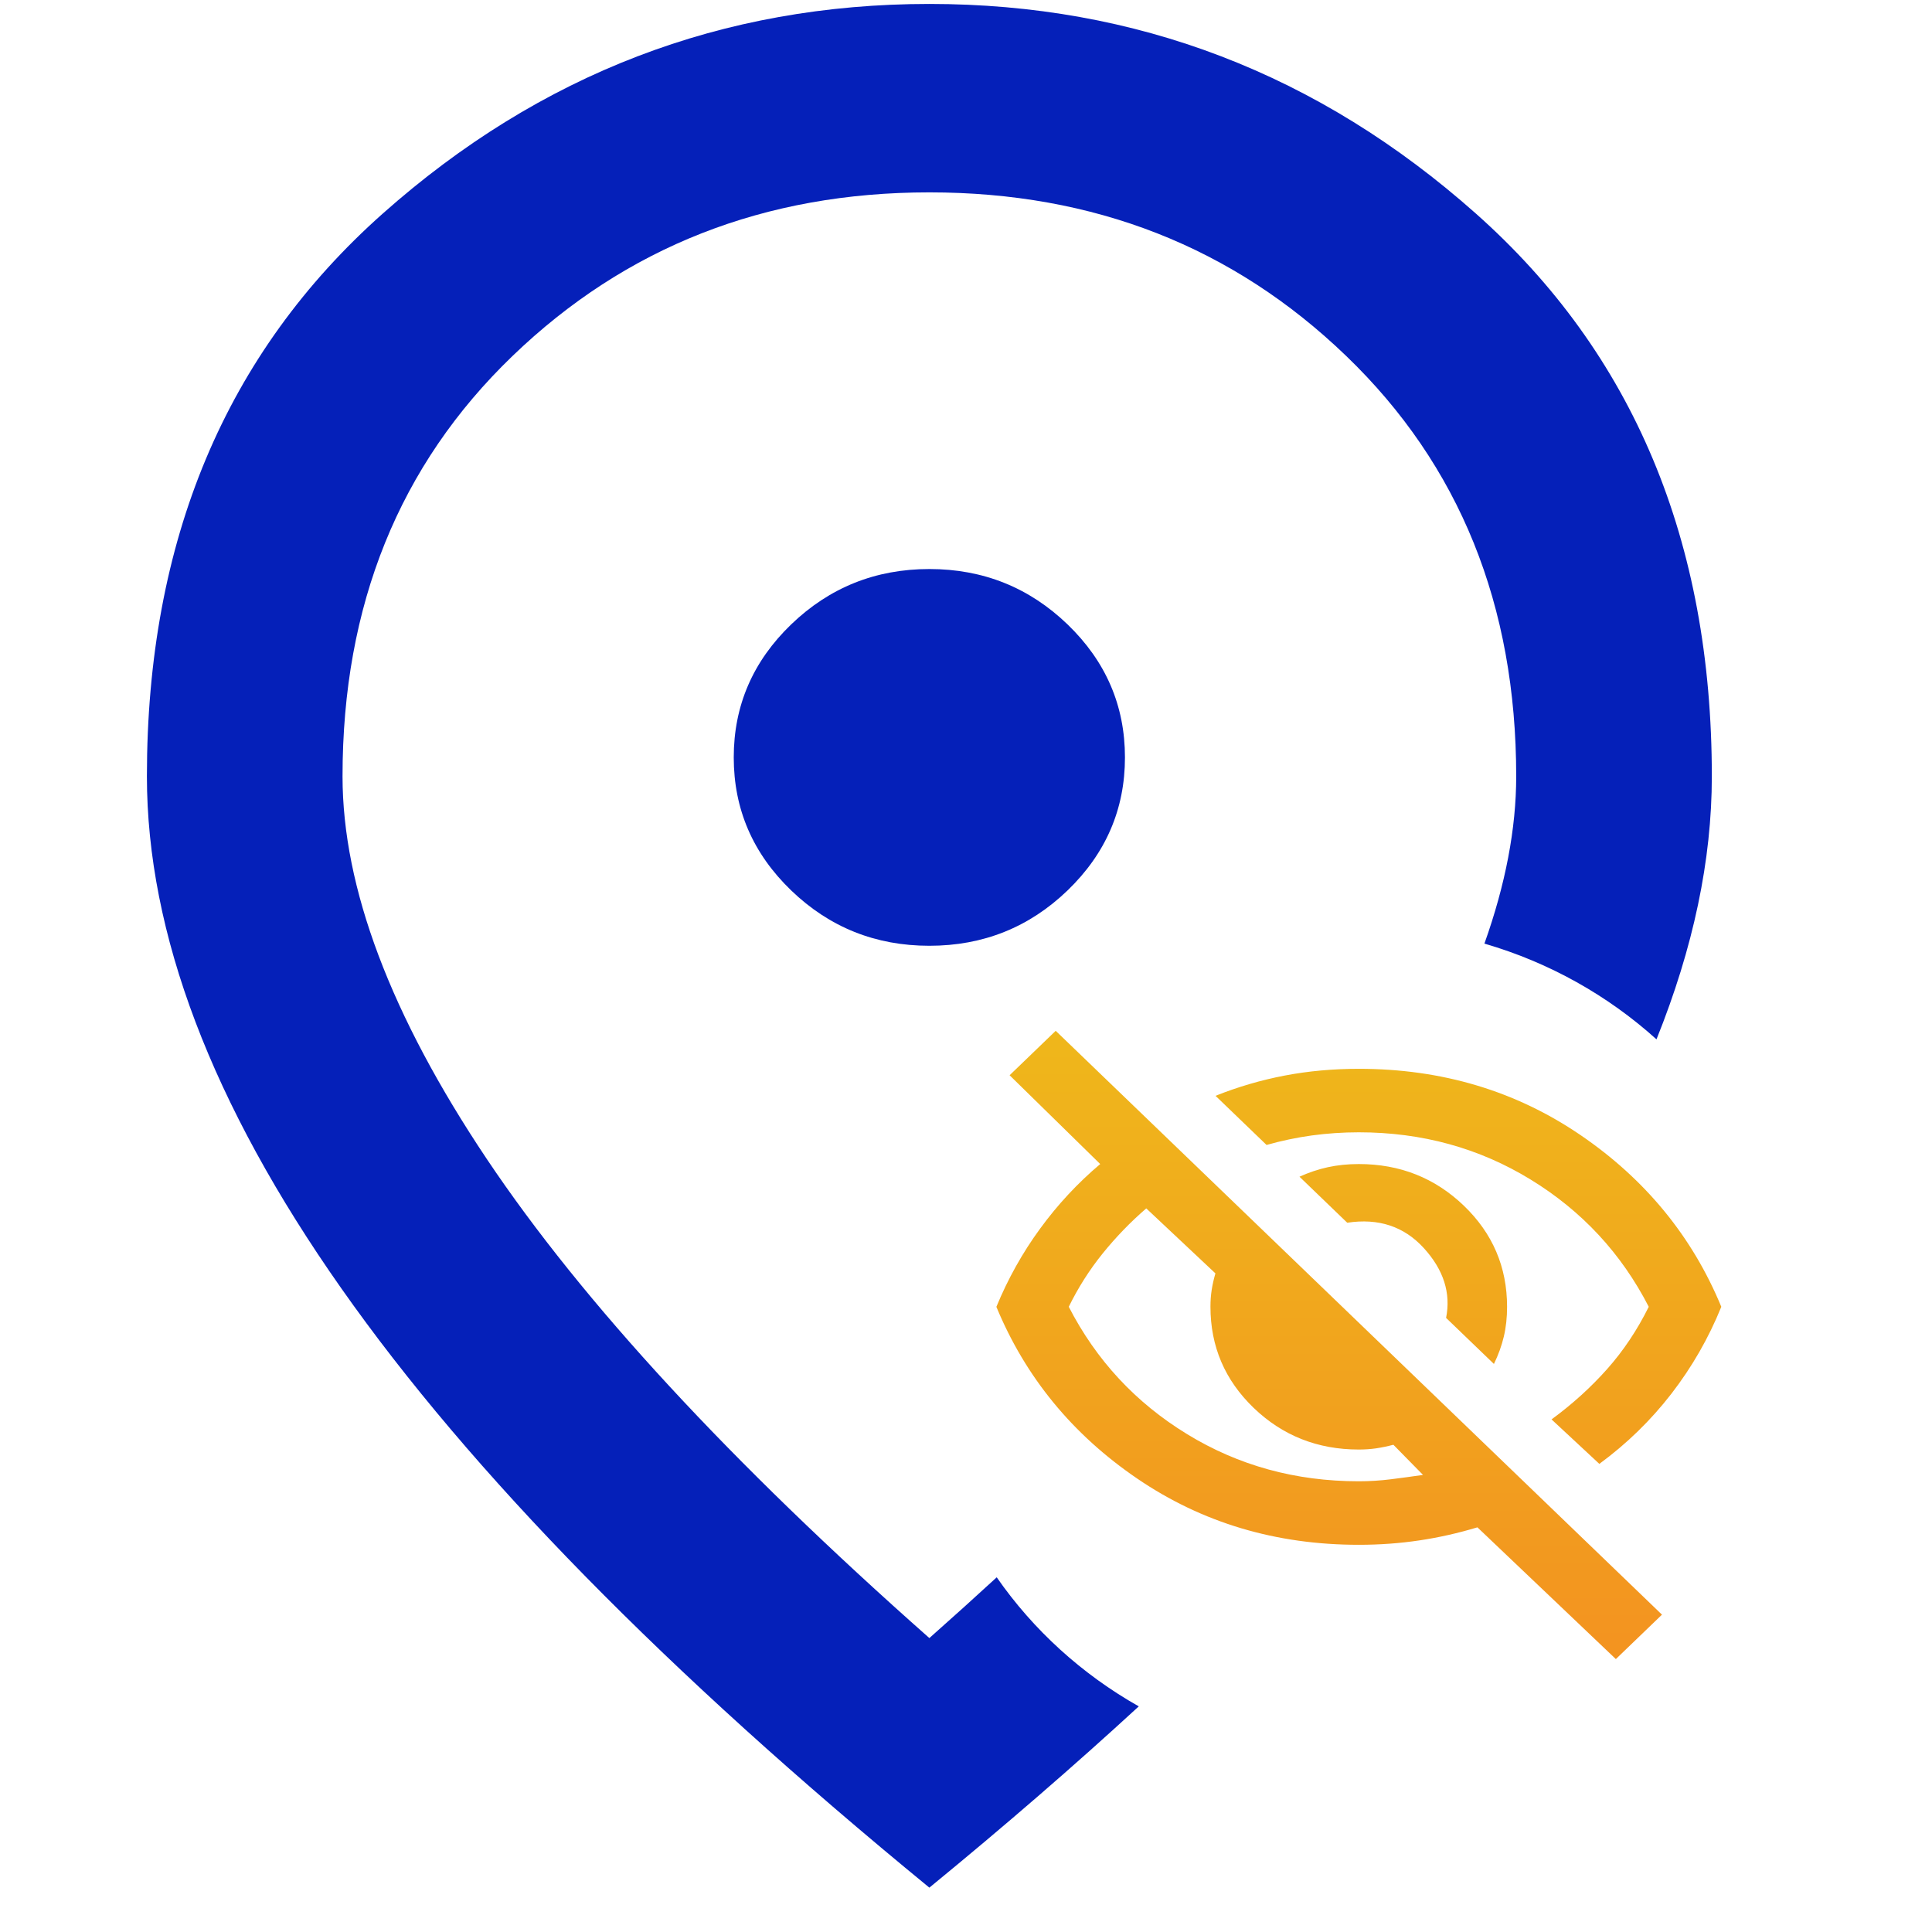
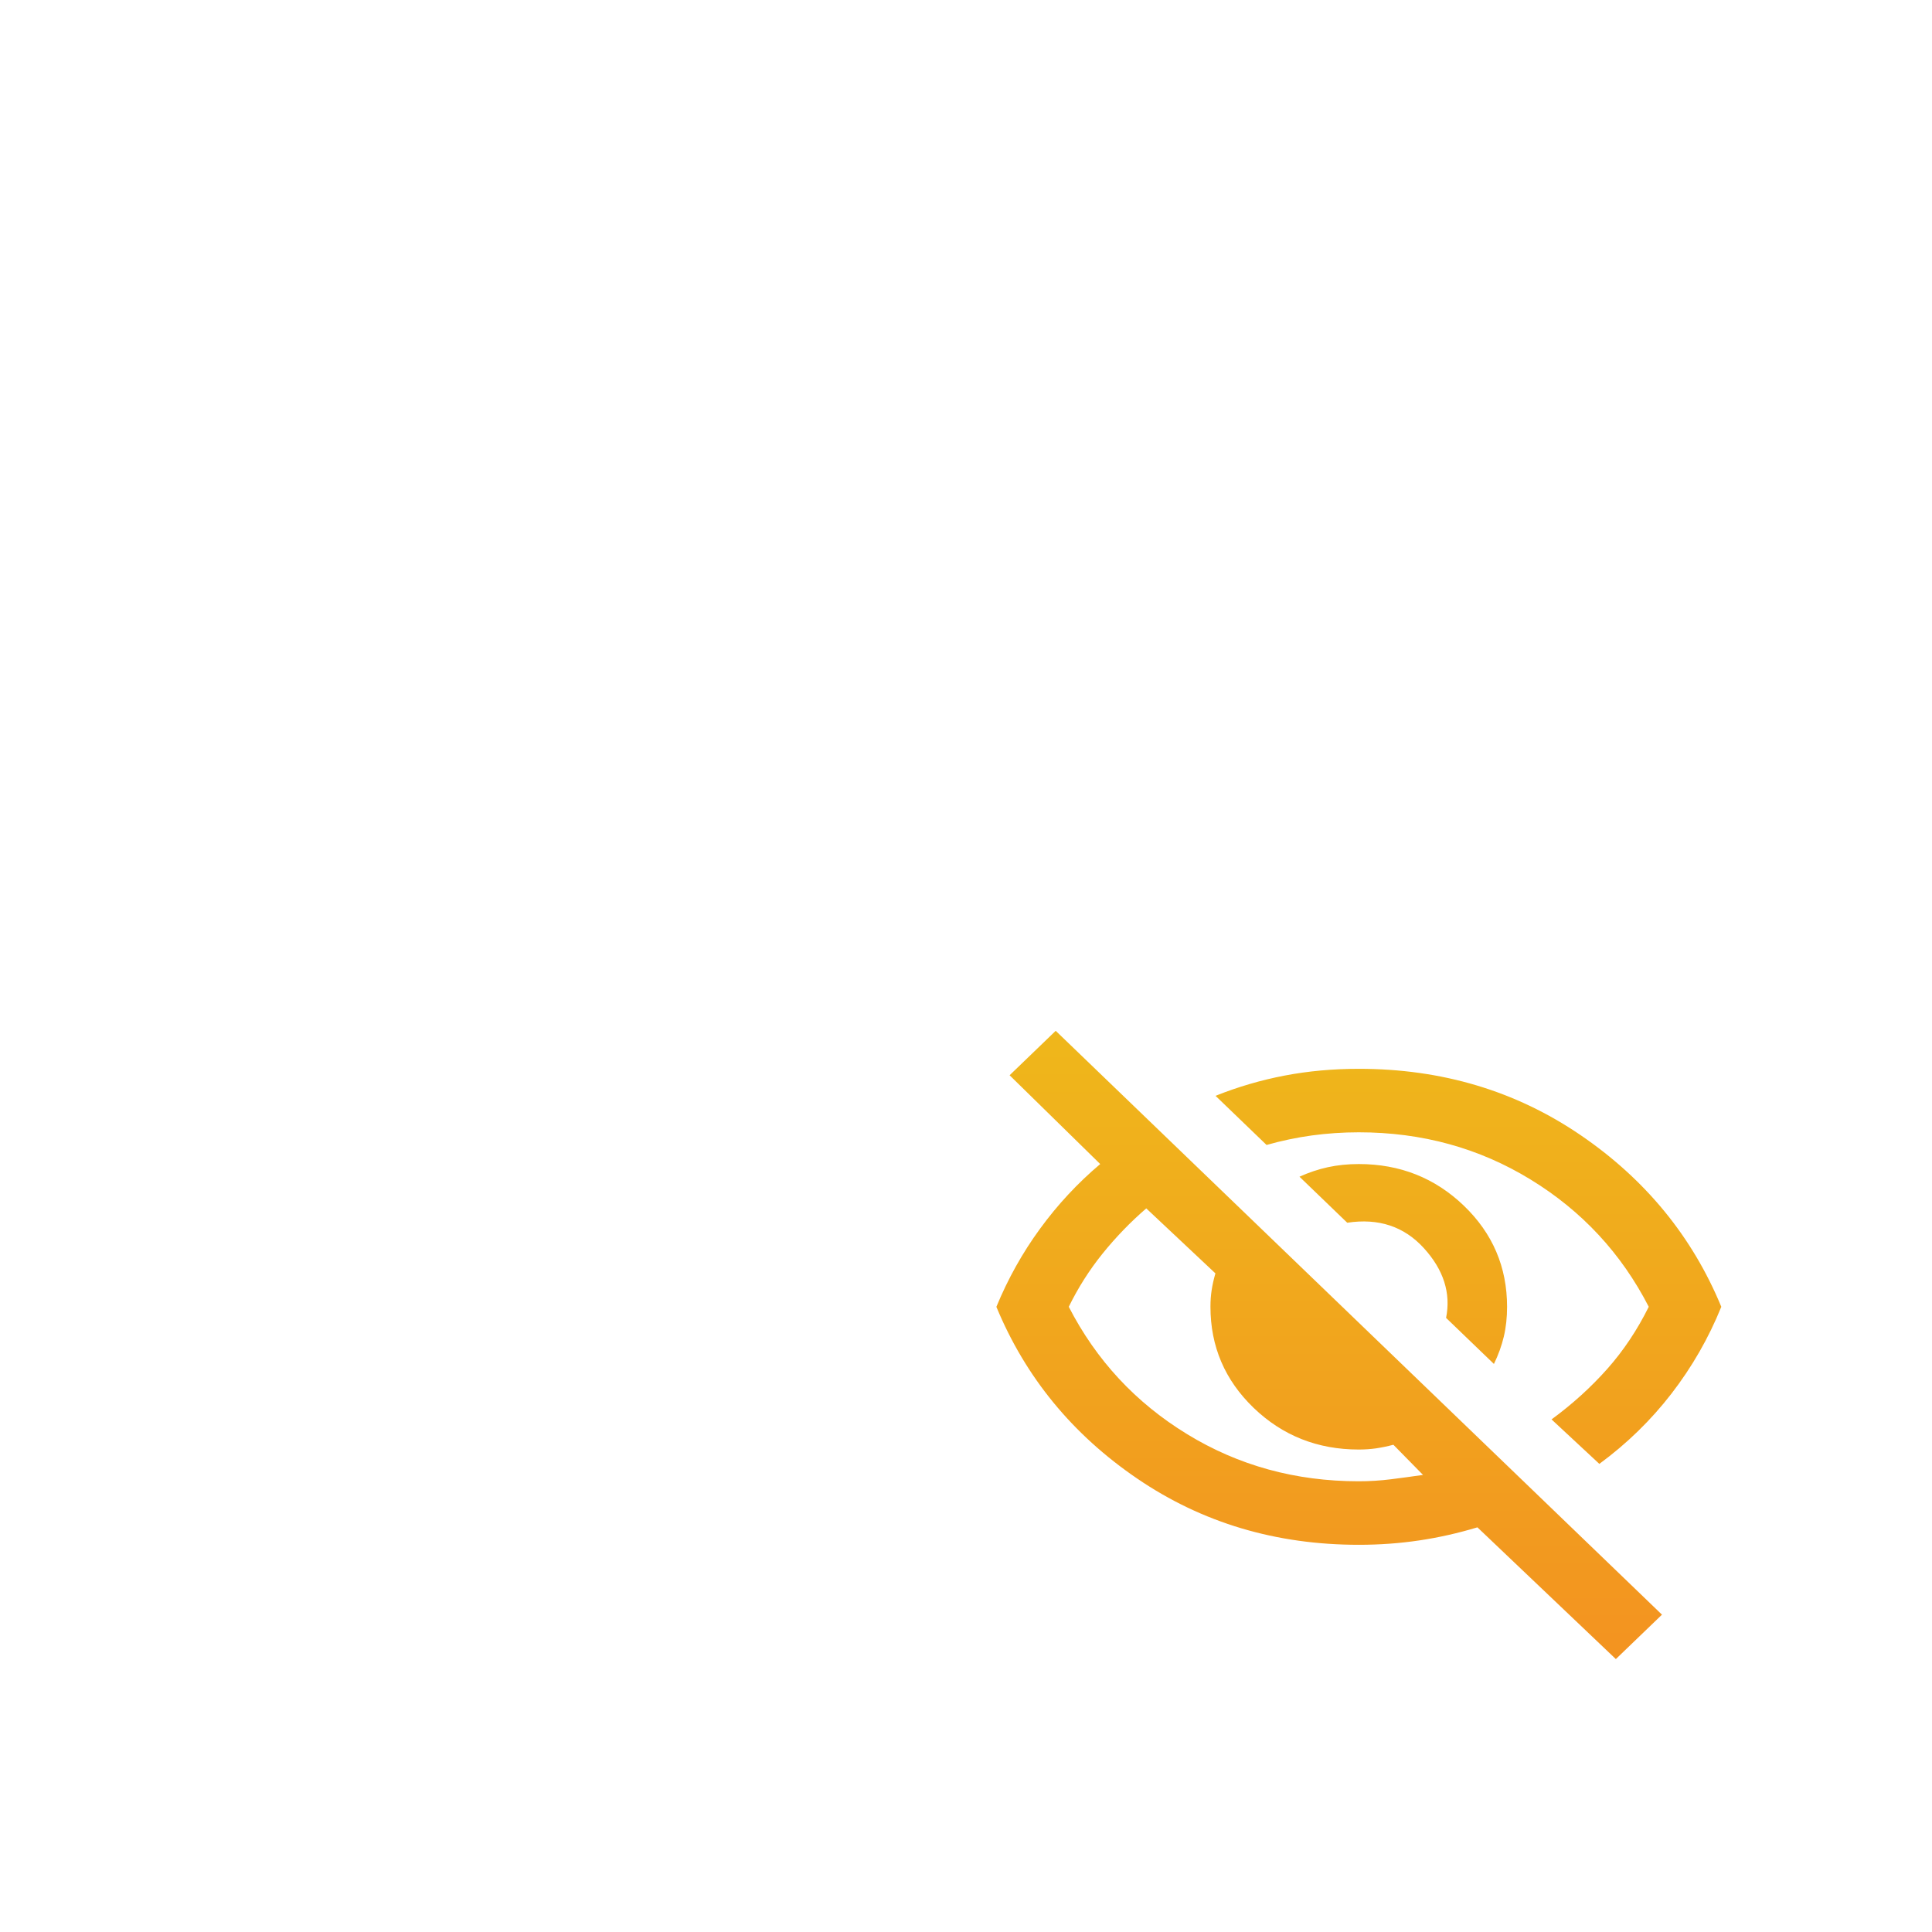
<svg xmlns="http://www.w3.org/2000/svg" width="51" height="51" viewBox="0 0 51 51" fill="none">
  <g clip-path="url(#clip0_2445_2711)">
    <path d="M39.435 36.004L38.173 34.789C38.304 34.134 38.107 33.519 37.586 32.947C37.064 32.375 36.391 32.151 35.564 32.277L34.303 31.062C34.55 30.95 34.799 30.867 35.053 30.811C35.307 30.756 35.578 30.728 35.869 30.728C36.956 30.728 37.88 31.095 38.642 31.827C39.404 32.559 39.783 33.449 39.783 34.497C39.783 34.776 39.755 35.039 39.697 35.283C39.639 35.528 39.551 35.769 39.436 36.005L39.435 36.004ZM42.218 38.642L40.957 37.469C41.507 37.065 41.996 36.622 42.425 36.139C42.853 35.658 43.219 35.109 43.523 34.496C42.799 33.086 41.758 31.965 40.403 31.136C39.047 30.306 37.537 29.89 35.869 29.89C35.449 29.89 35.036 29.918 34.63 29.973C34.224 30.029 33.826 30.113 33.434 30.224L32.087 28.927C32.681 28.689 33.291 28.511 33.914 28.392C34.537 28.273 35.19 28.214 35.871 28.214C38.06 28.214 40.01 28.796 41.72 29.962C43.43 31.128 44.671 32.639 45.438 34.496C45.105 35.319 44.666 36.084 44.123 36.788C43.579 37.492 42.944 38.11 42.22 38.642H42.218ZM42.653 43.794L39 40.318C38.492 40.471 37.98 40.587 37.467 40.663C36.953 40.74 36.419 40.779 35.869 40.779C33.68 40.779 31.73 40.197 30.02 39.031C28.31 37.866 27.07 36.354 26.302 34.497C26.607 33.757 26.991 33.069 27.455 32.435C27.919 31.799 28.448 31.23 29.043 30.728L26.651 28.384L27.868 27.211L43.872 42.623L42.655 43.795L42.653 43.794ZM30.258 31.899C29.838 32.262 29.454 32.66 29.105 33.092C28.757 33.524 28.46 33.992 28.213 34.496C28.938 35.906 29.977 37.026 31.334 37.856C32.69 38.687 34.2 39.102 35.867 39.102C36.157 39.102 36.44 39.084 36.716 39.049C36.992 39.015 37.274 38.976 37.564 38.934L36.782 38.138C36.623 38.18 36.47 38.211 36.325 38.233C36.179 38.254 36.027 38.264 35.867 38.264C34.781 38.264 33.856 37.897 33.094 37.165C32.332 36.431 31.953 35.542 31.953 34.494C31.953 34.341 31.963 34.194 31.985 34.054C32.007 33.914 32.039 33.767 32.084 33.614L30.257 31.897L30.258 31.899Z" fill="url(#paint0_linear_2445_2711)" />
-     <path d="M26.311 41.637C25.735 42.166 25.144 42.7 24.533 43.241C19.283 38.599 15.389 34.383 12.849 30.593C10.31 26.8 9.042 23.434 9.042 20.493C9.042 15.977 10.537 12.277 13.528 9.398C16.518 6.519 20.187 5.078 24.533 5.078C28.879 5.078 32.548 6.518 35.538 9.398C38.529 12.277 40.024 15.977 40.024 20.493C40.024 21.872 39.742 23.344 39.185 24.909C40.903 25.408 42.45 26.284 43.727 27.436C44.7 25.019 45.188 22.703 45.188 20.493C45.188 14.278 43.112 9.325 38.959 5.637C34.806 1.948 29.998 0.104 24.533 0.104C19.068 0.104 14.26 1.948 10.107 5.635C5.954 9.323 3.878 14.276 3.878 20.491C3.878 24.635 5.588 29.142 9.01 34.01C12.431 38.878 17.605 44.152 24.533 49.829C26.521 48.2 28.363 46.606 30.061 45.044C28.559 44.195 27.276 43.027 26.311 41.637Z" fill="#0520B9" />
-     <path d="M24.533 15.021C23.112 15.021 21.897 15.509 20.886 16.482C19.875 17.456 19.369 18.626 19.369 19.994C19.369 21.362 19.875 22.532 20.886 23.506C21.897 24.479 23.112 24.966 24.533 24.966C25.953 24.966 27.169 24.479 28.18 23.506C29.19 22.532 29.696 21.362 29.696 19.994C29.696 18.626 29.19 17.456 28.18 16.482C27.169 15.509 25.953 15.021 24.533 15.021Z" fill="#0520B9" />
  </g>
  <defs>
    <linearGradient id="paint0_linear_2445_2711" x1="35.87" y1="27.211" x2="35.87" y2="43.795" gradientUnits="userSpaceOnUse">
      <stop stop-color="#EFB71B" />
      <stop offset="1" stop-color="#F39320" />
    </linearGradient>
    <clipPath id="clip0_2445_2711">
      <rect width="50.329" height="50.329" fill="white" transform="translate(0.113 0.031)" />
    </clipPath>
  </defs>
</svg>